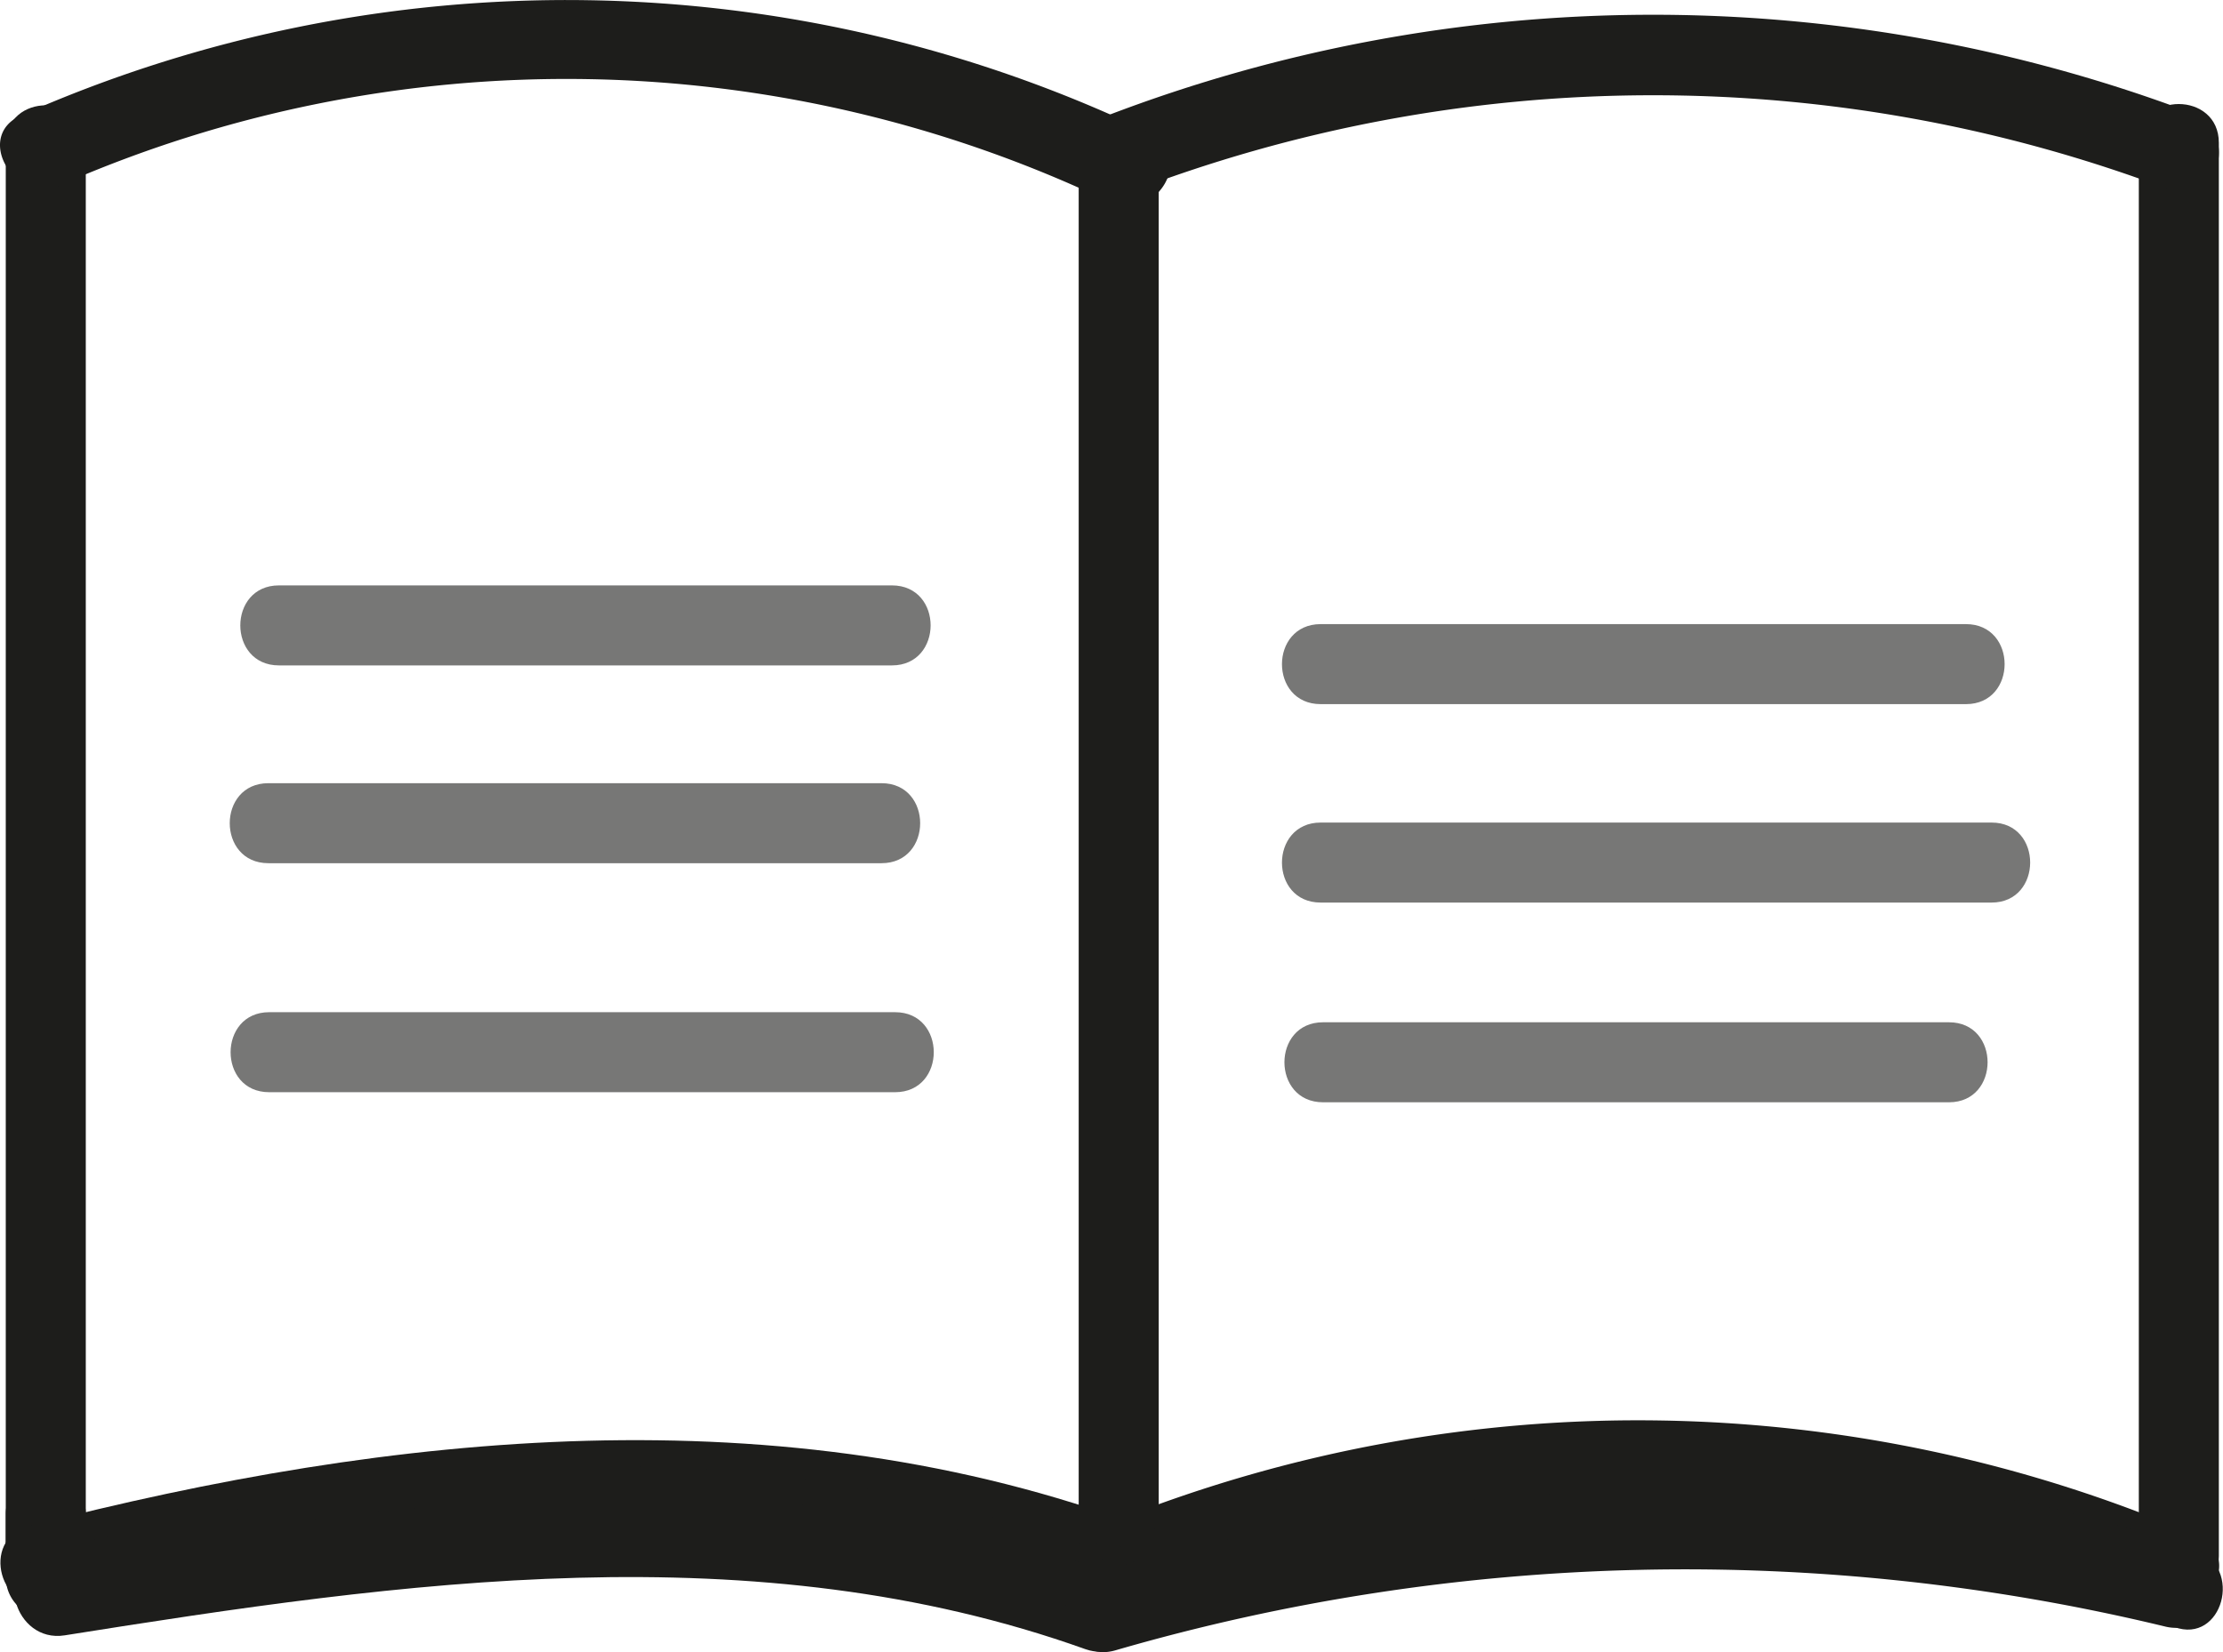
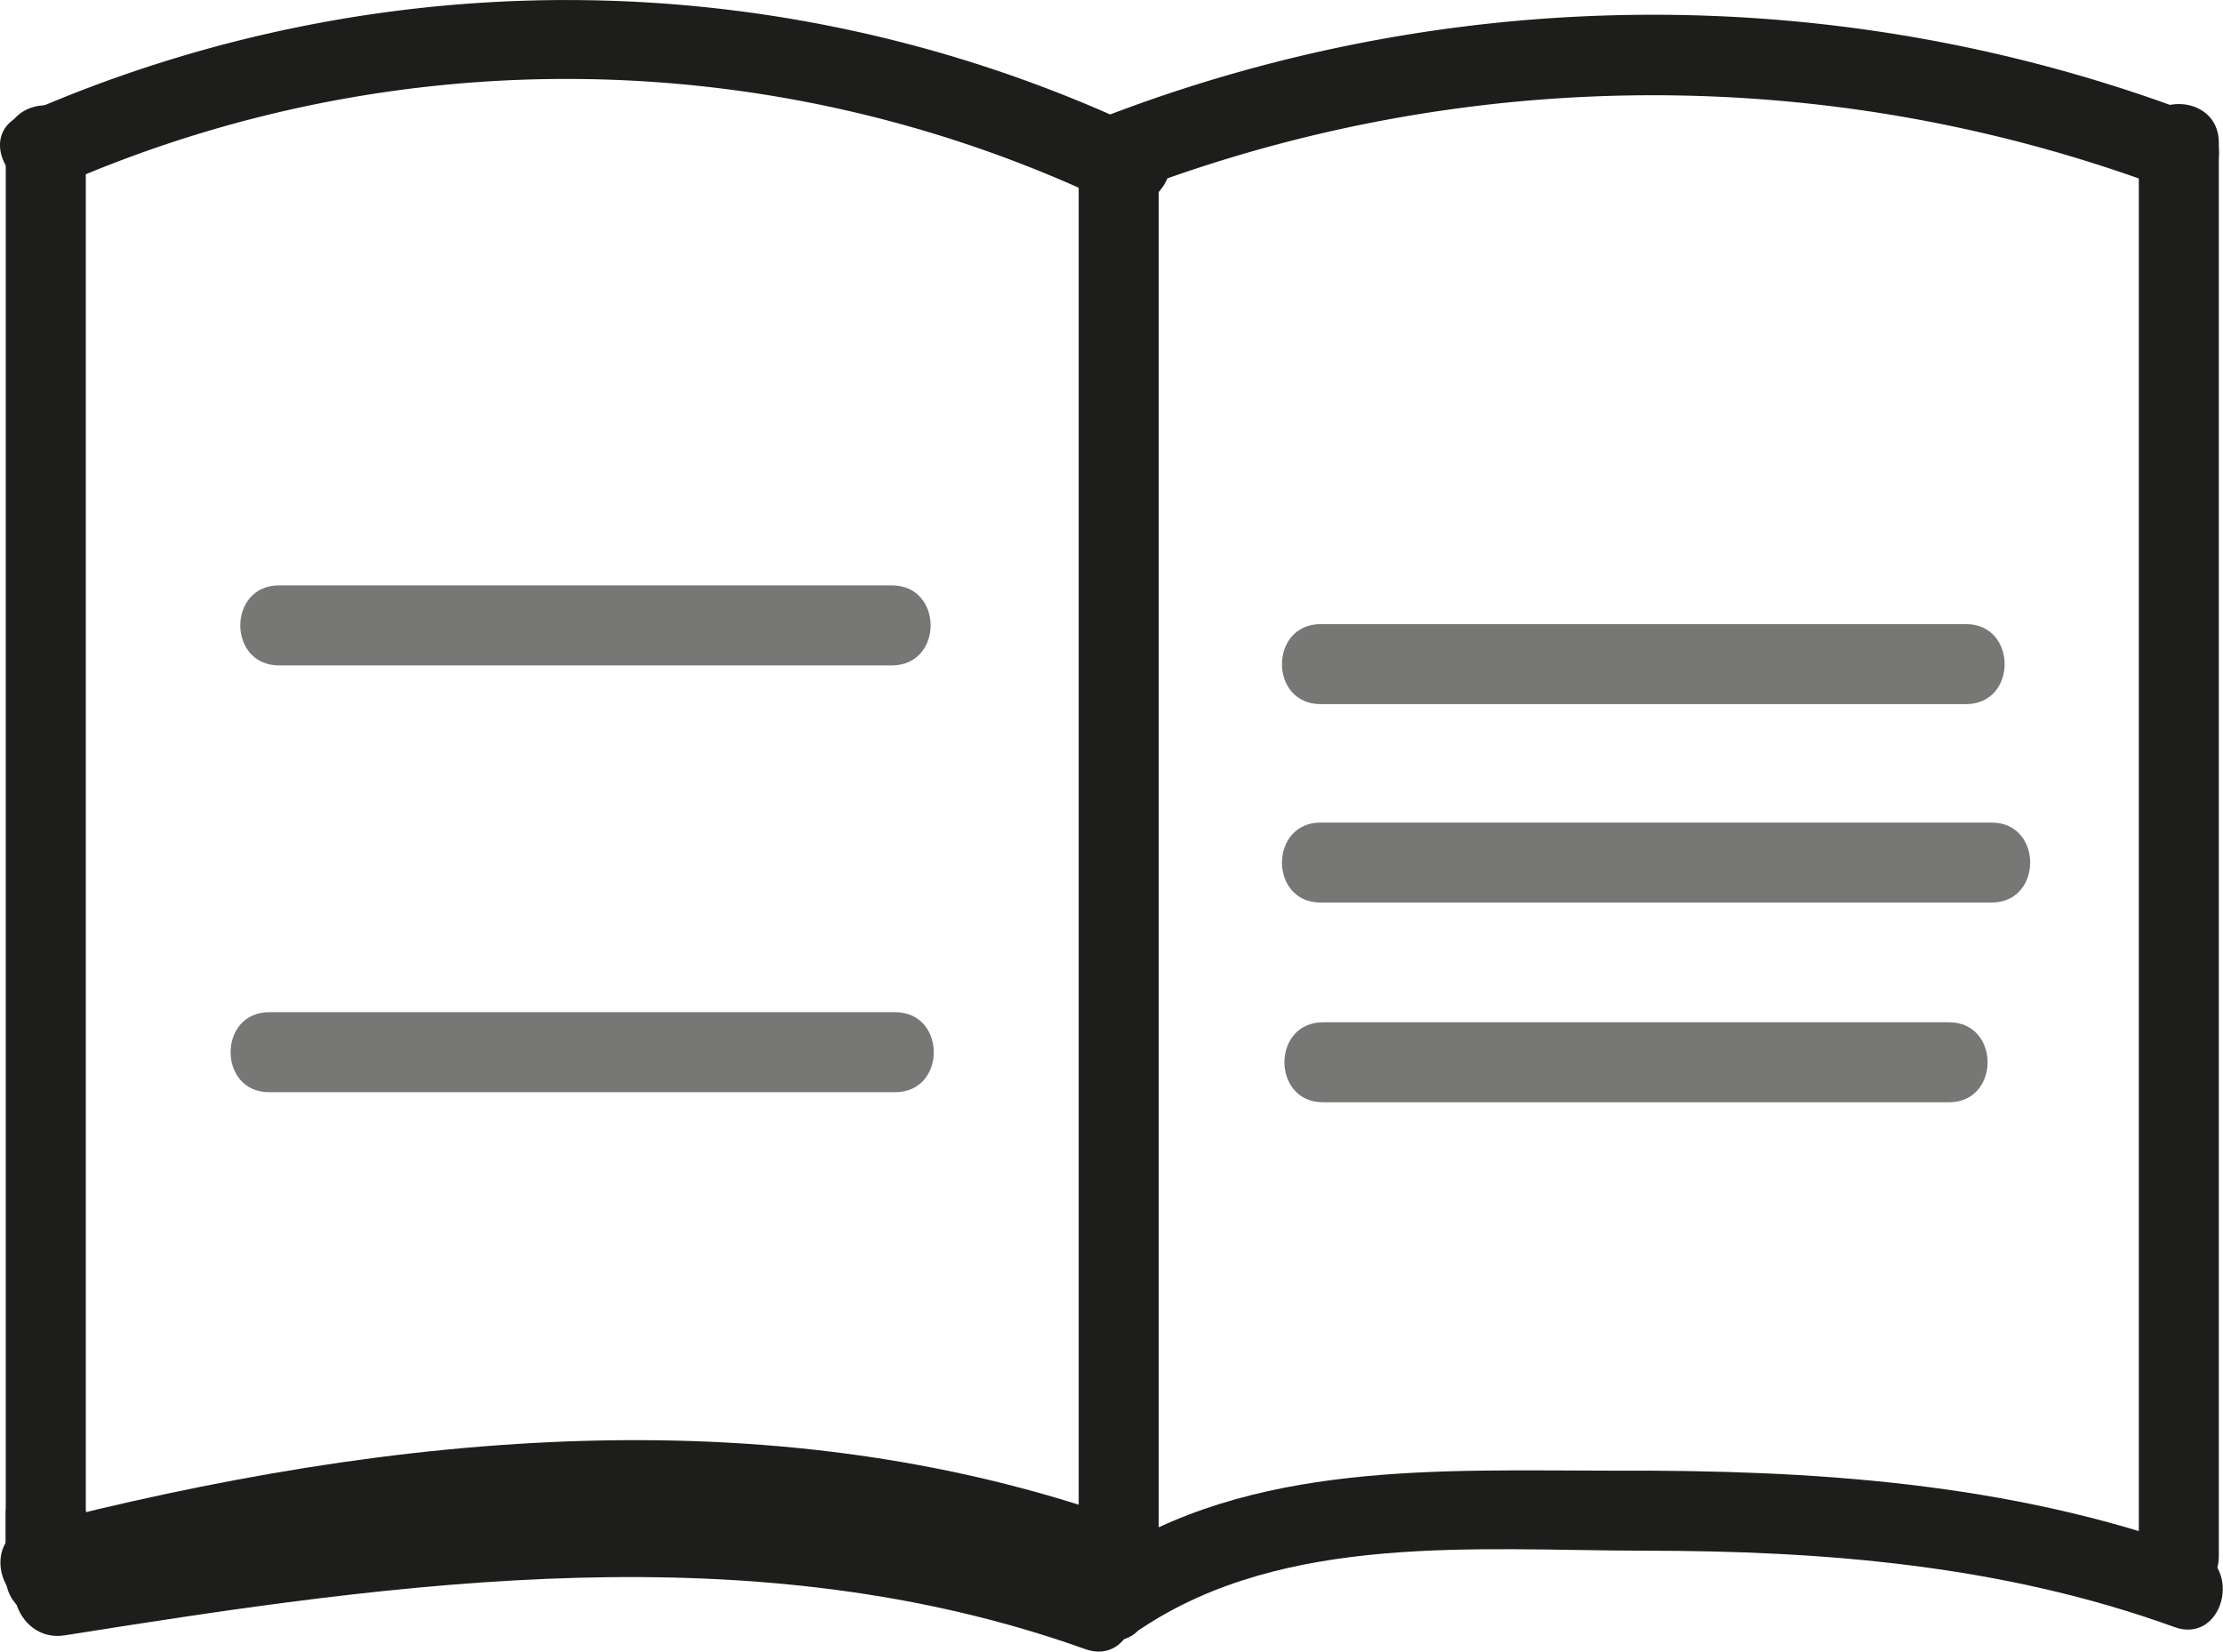
<svg xmlns="http://www.w3.org/2000/svg" viewBox="0 0 138.9 103.24">
  <defs>
    <style>.cls-1{fill:#1d1d1b;}.cls-2{opacity:0.6;}</style>
  </defs>
  <title>1-Asset 4</title>
  <g id="Layer_2" data-name="Layer 2">
    <g id="Ebene_2" data-name="Ebene 2">
      <path class="cls-1" d="M138.64,97.24V8.92c0-3.22-5-3.23-5,0V97.24c0,3.21,5,3.22,5,0Z" />
      <path class="cls-1" d="M.36,94.58v4a2.53,2.53,0,0,0,2.5,2.5,2.54,2.54,0,0,0,2.5-2.5v-4a2.53,2.53,0,0,0-2.5-2.5,2.54,2.54,0,0,0-2.5,2.5Z" />
      <path class="cls-1" d="M72.4,97V10c0-3.22-5-3.22-5,0V97c0,3.22,5,3.22,5,0Z" />
      <path class="cls-1" d="M5.36,97v-88c0-3.22-5-3.23-5,0V97c0,3.22,5,3.22,5,0Z" />
      <path class="cls-1" d="M3.13,100.2c22-5.68,45.2-8.07,66.89,0,3,1.12,4.32-3.71,1.32-4.82C48.87,87,24.55,89.5,1.8,95.38c-3.11.8-1.79,5.63,1.33,4.82Z" />
-       <path class="cls-1" d="M71.39,99.7a83.26,83.26,0,0,1,63.43.61c2.93,1.26,5.48-3,2.53-4.31a88.14,88.14,0,0,0-67.29-1.12c-3,1.17-1.67,6,1.33,4.82Z" />
      <path class="cls-1" d="M70.44,12.07a91.22,91.22,0,0,1,65.19-.19c3,1.14,4.31-3.69,1.33-4.82a95.45,95.45,0,0,0-67.85.19c-3,1.14-1.68,6,1.33,4.82Z" />
      <path class="cls-1" d="M71.86,8.3A84.21,84.21,0,0,0,1.3,7.22c-2.93,1.3-.39,5.61,2.53,4.32a78.73,78.73,0,0,1,65.5,1.08C72.22,14,74.76,9.69,71.86,8.3Z" />
      <g class="cls-2">
        <path class="cls-1" d="M17.43,41.58h38.3c3.22,0,3.23-5,0-5H17.43c-3.22,0-3.22,5,0,5Z" />
      </g>
      <g class="cls-2">
-         <path class="cls-1" d="M16.77,53.94H55.08c3.22,0,3.22-5,0-5H16.77c-3.22,0-3.22,5,0,5Z" />
-       </g>
+         </g>
      <g class="cls-2">
        <path class="cls-1" d="M16.82,68.25H55.93c3.22,0,3.22-5,0-5H16.82c-3.21,0-3.22,5,0,5Z" />
      </g>
      <g class="cls-2">
        <path class="cls-1" d="M82.52,44h40.32c3.22,0,3.22-5,0-5H82.52c-3.22,0-3.23,5,0,5Z" />
      </g>
      <g class="cls-2">
        <path class="cls-1" d="M82.52,56.4h41.92c3.21,0,3.22-5,0-5H82.52c-3.22,0-3.23,5,0,5Z" />
      </g>
      <g class="cls-2">
        <path class="cls-1" d="M82.67,68.88h39.11c3.21,0,3.22-5,0-5H82.67c-3.22,0-3.22,5,0,5Z" />
      </g>
      <path class="cls-1" d="M5,101.5c21.79-4.72,42.46-7.24,63.83.82,3,1.14,4.32-3.69,1.33-4.82A88.8,88.8,0,0,0,37.6,91.66c-11.47.16-22.76,2.6-33.92,5-3.14.68-1.81,5.51,1.33,4.82Z" />
      <path class="cls-1" d="M71.3,101.77c9-6,21-4.89,31.39-4.87,11.29,0,22.48.9,33.17,4.77,3,1.1,4.34-3.73,1.33-4.82-11.65-4.22-24-5-36.28-4.95-10.78,0-22.76-.65-32.14,5.56-2.67,1.77-.17,6.1,2.53,4.31Z" />
      <path class="cls-1" d="M69.14,98.22c-21.51-7.67-44.44-4.35-66.43-.86-3.17.51-1.83,5.33,1.33,4.83,21.13-3.36,43.1-6.52,63.77.86,3,1.08,4.34-3.75,1.33-4.83Z" />
-       <path class="cls-1" d="M69.68,103.13a127.71,127.71,0,0,1,65.61-1.49c3.13.76,4.46-4.06,1.33-4.82A133.14,133.14,0,0,0,68.35,98.3c-3.08.89-1.77,5.72,1.33,4.83Z" />
    </g>
  </g>
</svg>